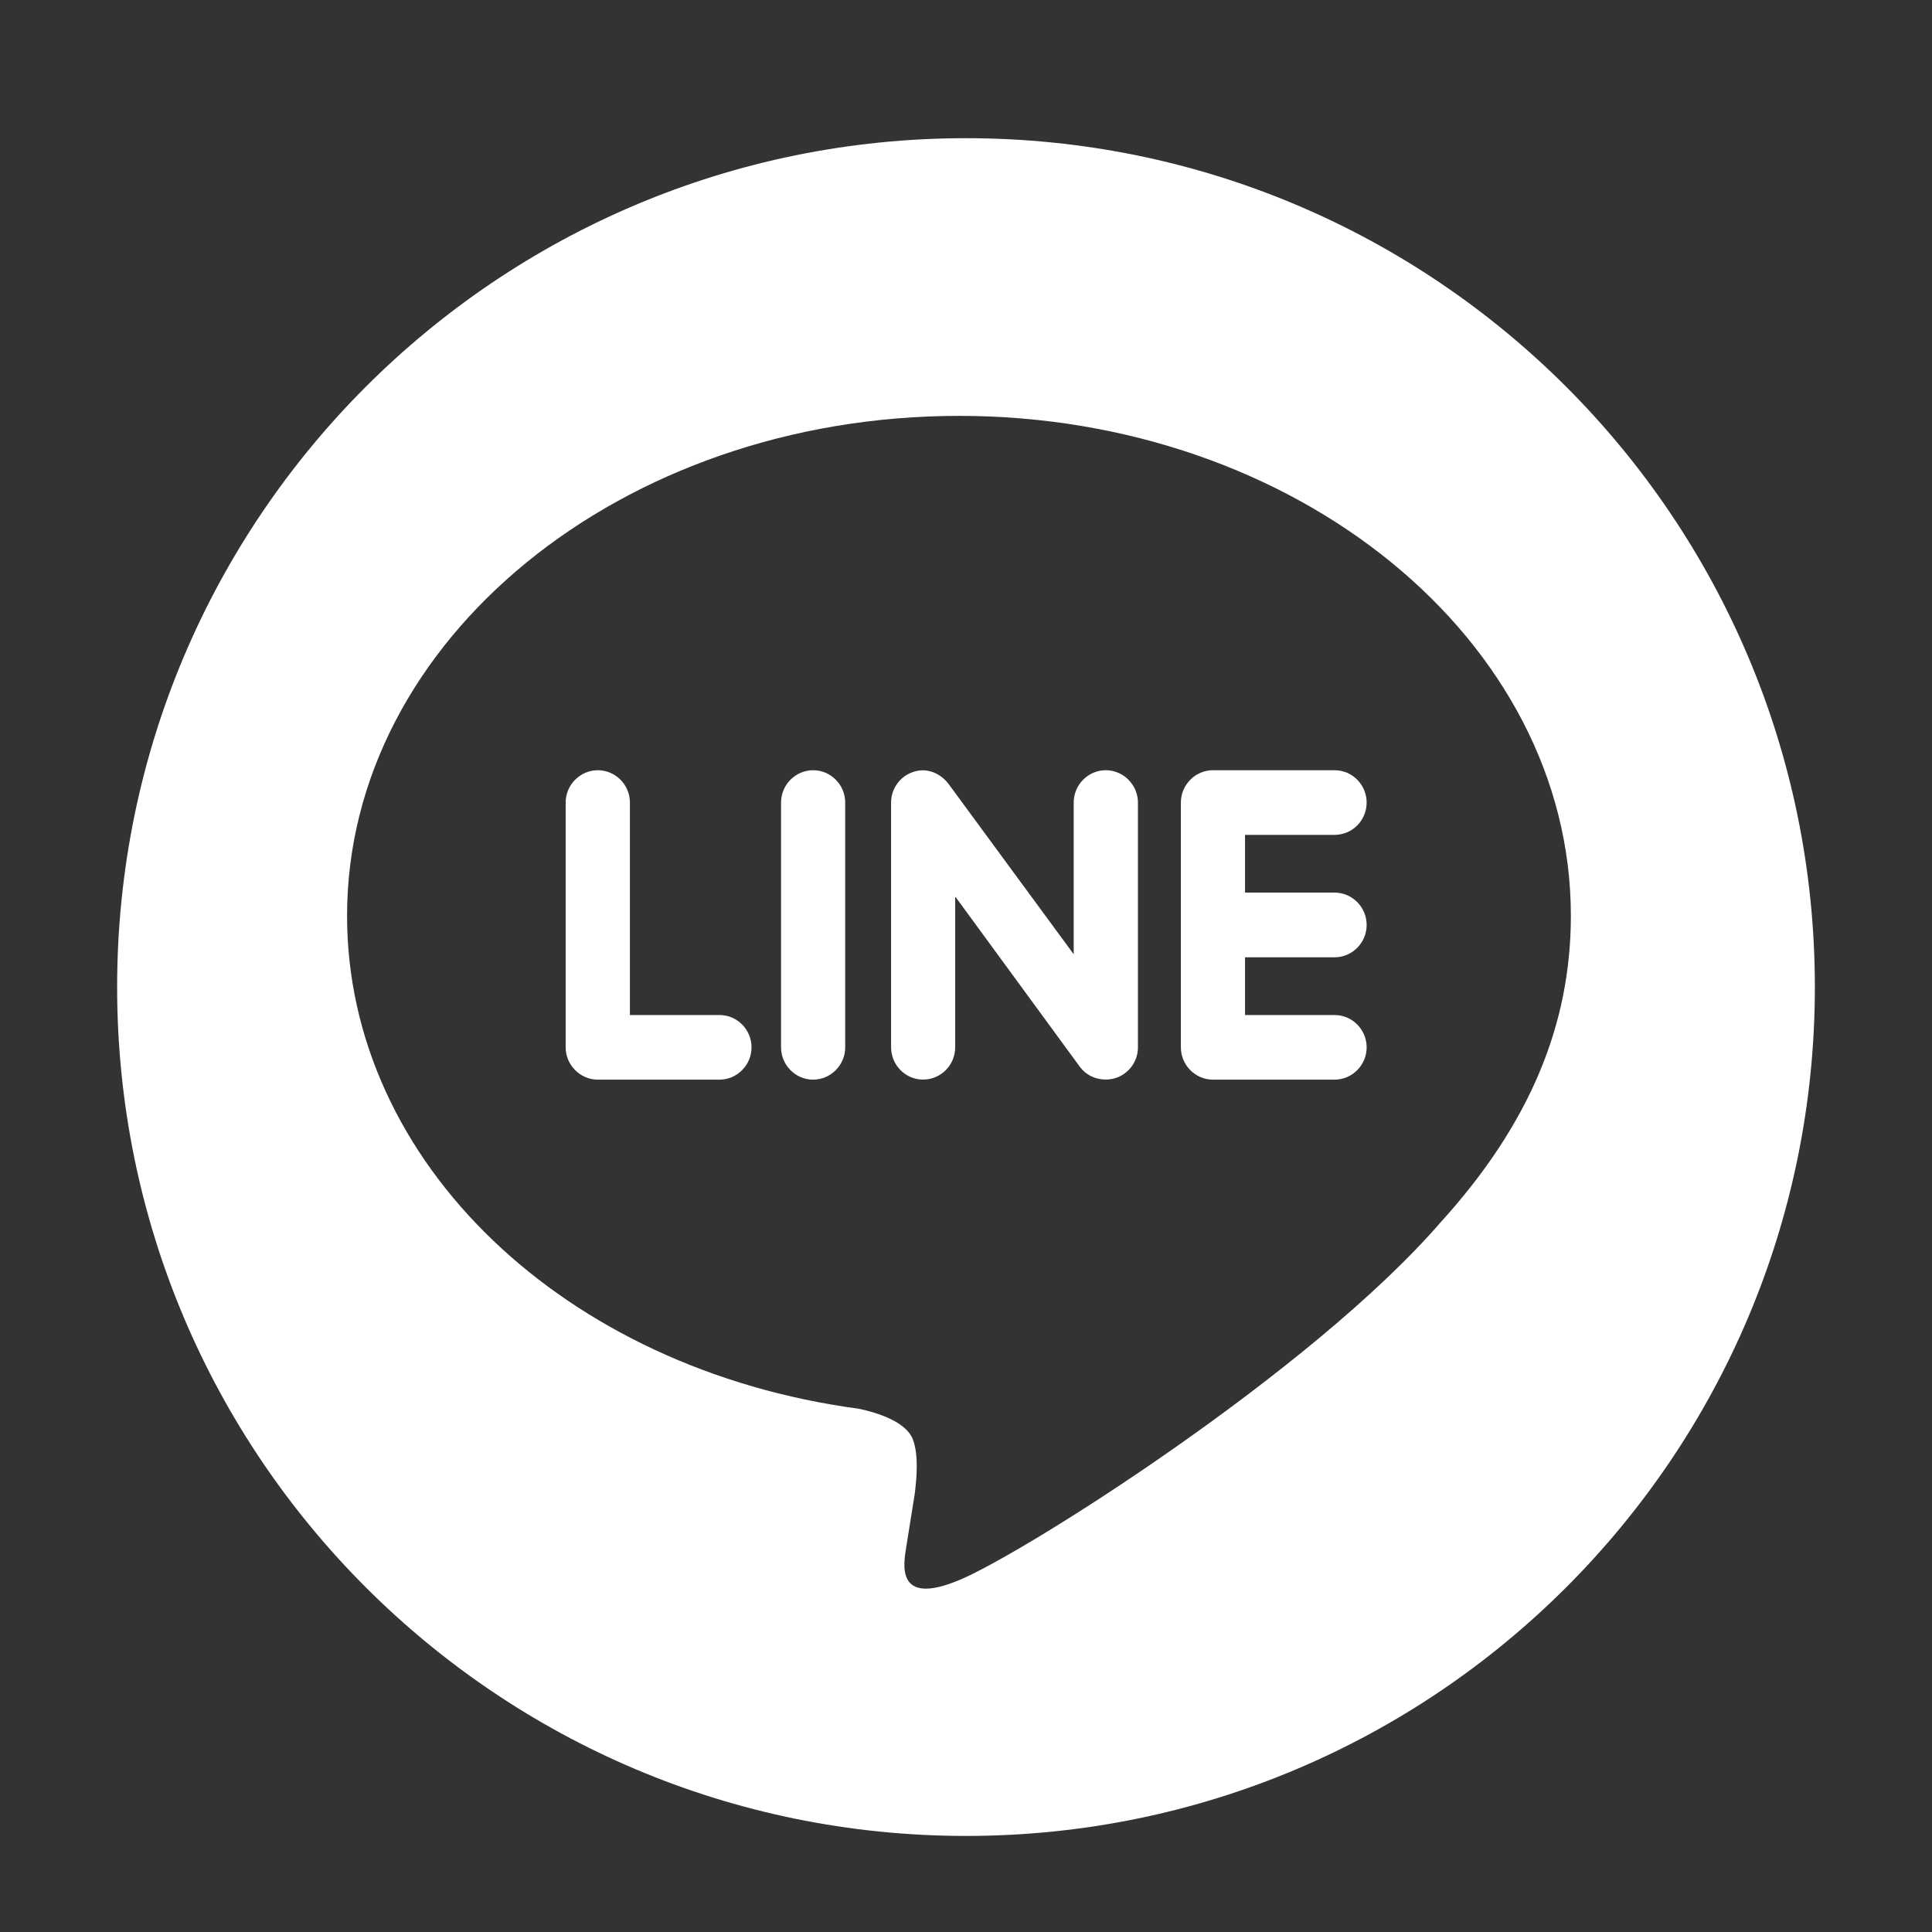
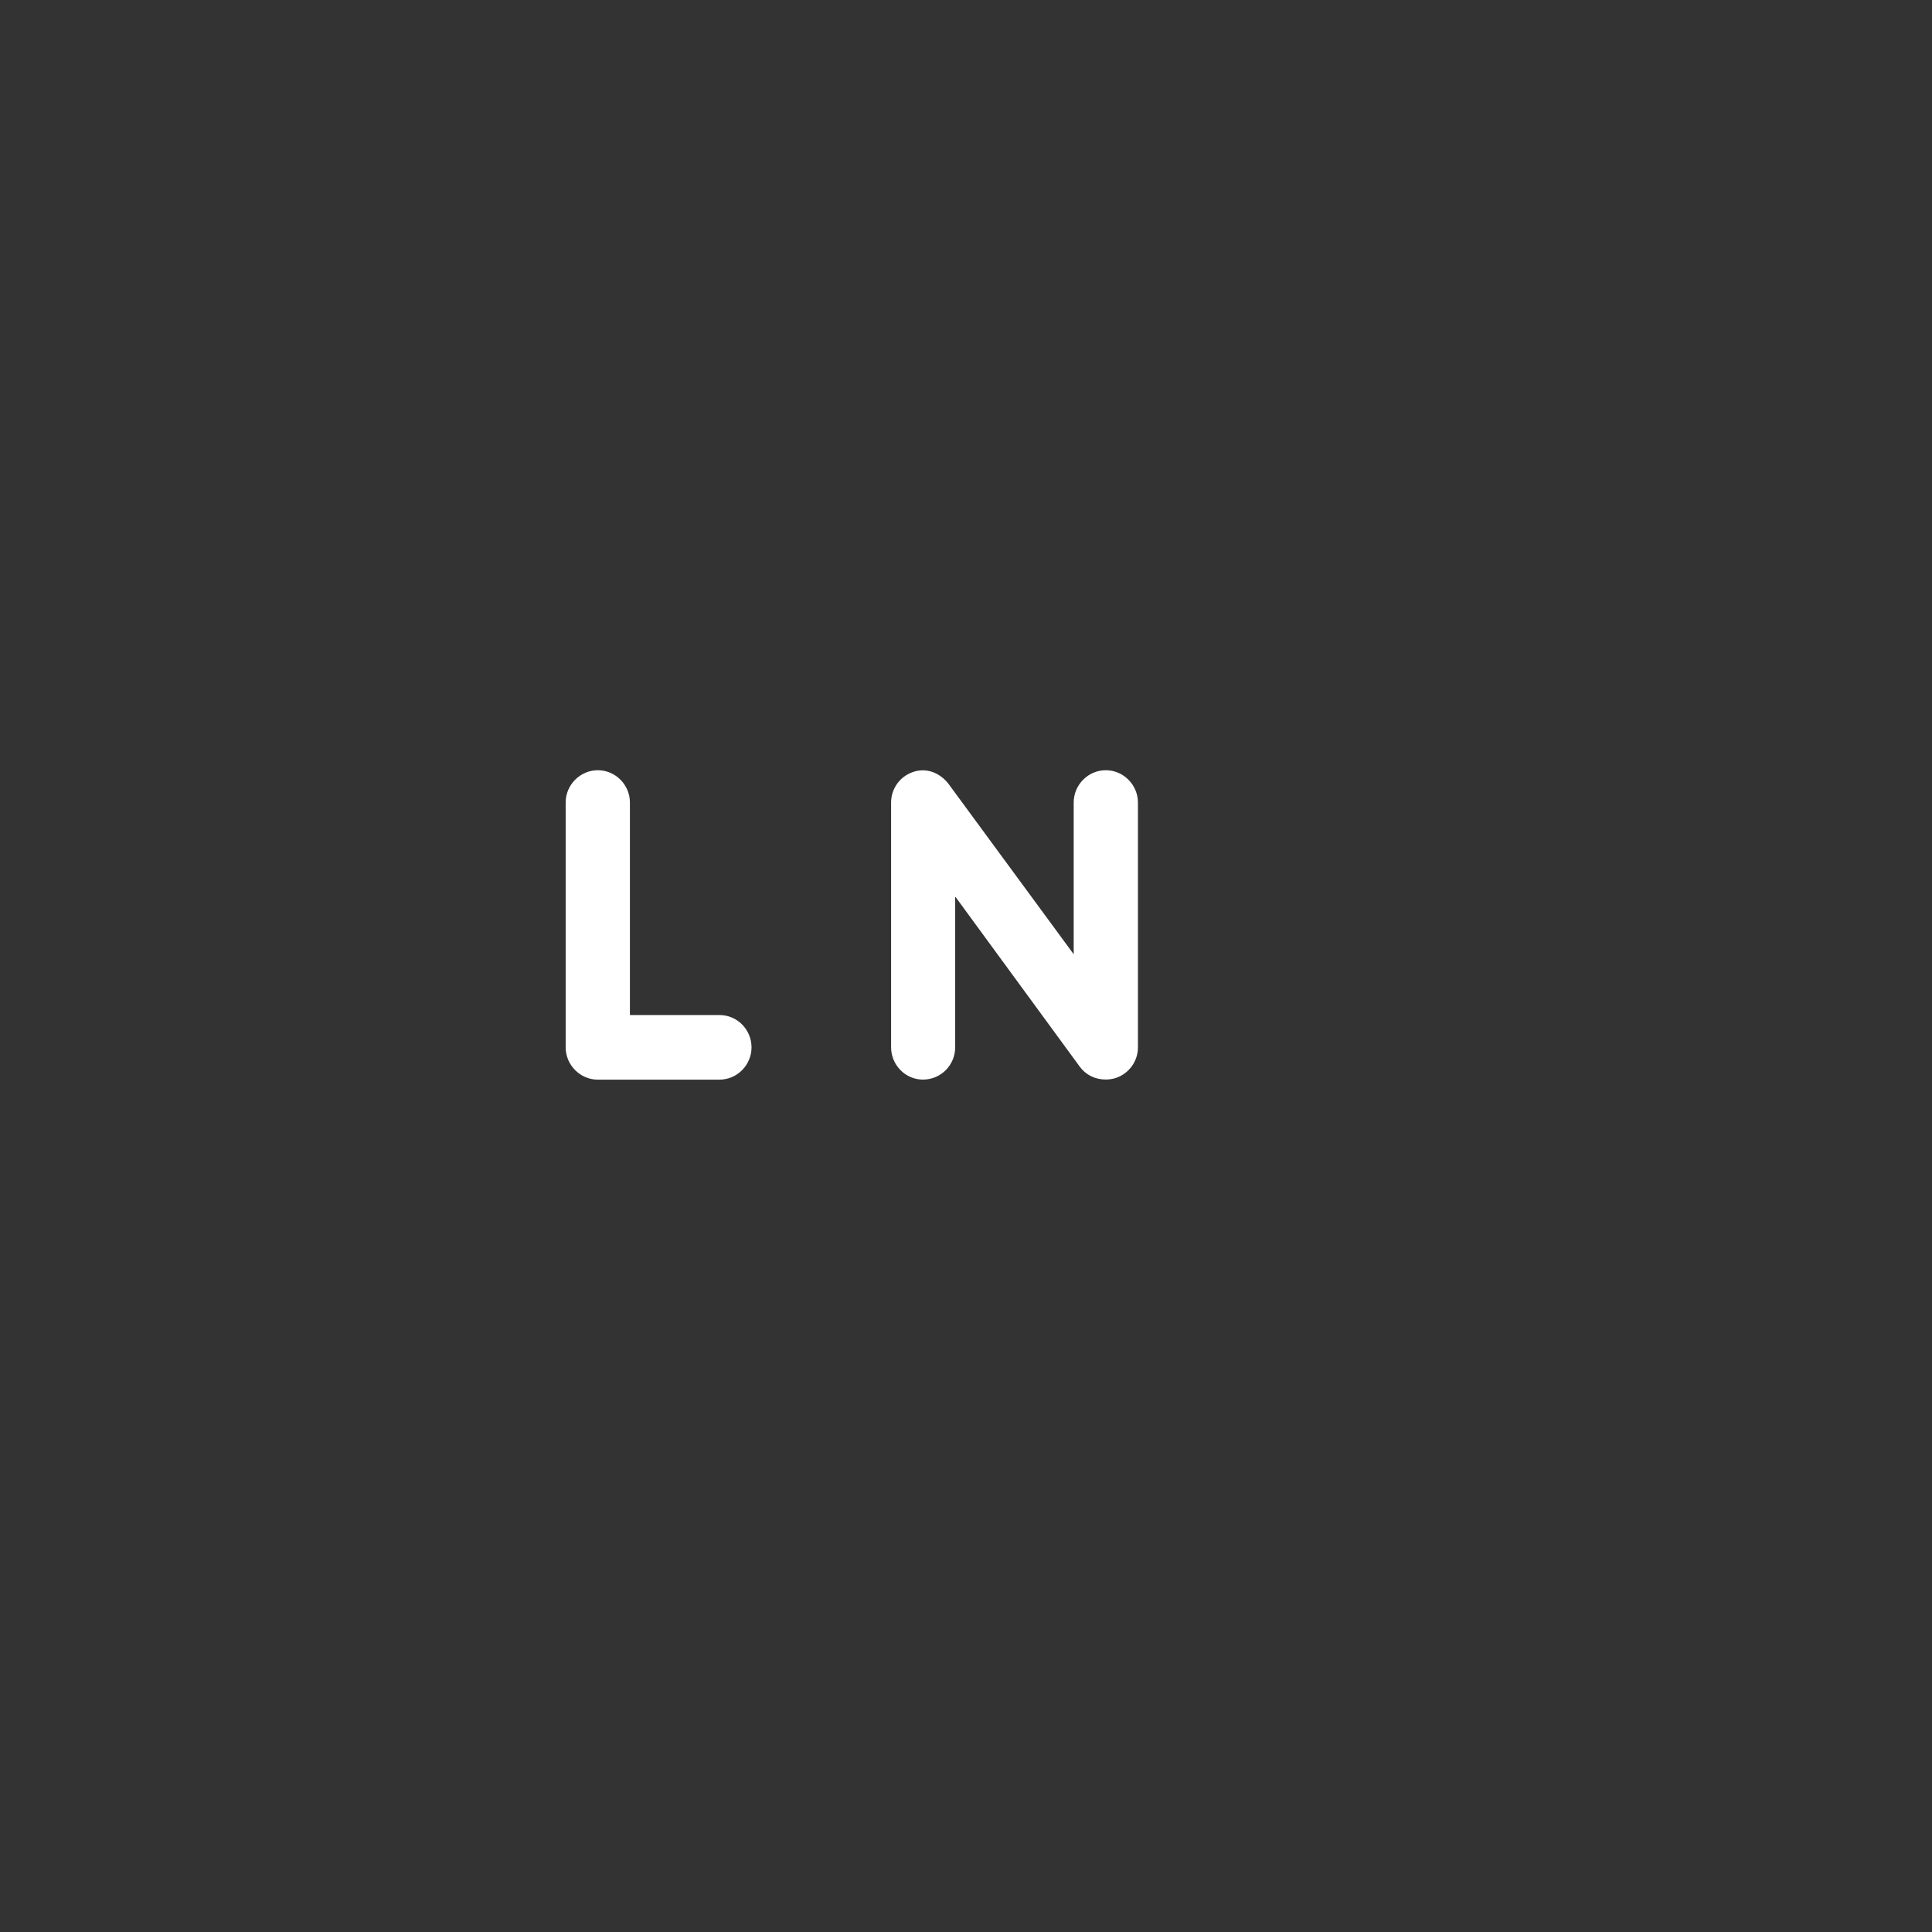
<svg xmlns="http://www.w3.org/2000/svg" version="1.1" id="圖層_1" x="0px" y="0px" width="167px" height="167px" viewBox="0 0 167 167" enable-background="new 0 0 167 167" xml:space="preserve">
  <rect x="0" y="0" width="167" height="167" fill="#333333" stroke="none" />
  <g>
-     <path fill="#FFFFFF" d="M70.29,66.577c-1.534,0-2.777,1.265-2.777,2.794v21.162c0,1.525,1.243,2.79,2.764,2.79   c1.538,0,2.781-1.265,2.781-2.79V69.371C73.058,67.842,71.815,66.577,70.29,66.577z" />
    <path fill="#FFFFFF" d="M62.188,87.738h-7.739V69.371c0-1.529-1.243-2.794-2.777-2.794c-1.521,0-2.777,1.265-2.777,2.794v21.162   c0,1.525,1.256,2.79,2.777,2.79h10.517c1.529,0,2.772-1.265,2.772-2.79C64.96,88.994,63.723,87.738,62.188,87.738z" />
    <path fill="#FFFFFF" d="M95.586,66.577c-1.535,0-2.777,1.265-2.777,2.794v13.113l-10.852-14.77   c-0.529-0.666-1.322-1.128-2.182-1.128c-0.256,0-0.59,0.043-0.855,0.146c-1.133,0.378-1.895,1.441-1.895,2.64v21.157   c0,1.525,1.234,2.79,2.759,2.79c1.551,0,2.781-1.265,2.781-2.79V77.49l10.768,14.712c0.524,0.709,1.317,1.111,2.247,1.111   c0.291,0,0.596-0.044,0.878-0.137c1.137-0.384,1.904-1.445,1.904-2.644V69.371C98.362,67.842,97.105,66.577,95.586,66.577z" />
-     <path fill="#FFFFFF" d="M83.5,11.945c-40.524,0-73.375,32.85-73.375,73.375c0,40.526,32.851,73.376,73.375,73.376   c40.523,0,73.375-32.851,73.375-73.376C156.875,44.795,124.023,11.945,83.5,11.945z M124.553,105.624   c-11.107,12.848-35.9,28.548-41.591,30.937c-5.682,2.398-4.822-1.525-4.624-2.86l0.723-4.522c0.181-1.393,0.361-3.456-0.167-4.792   c-0.595-1.472-2.94-2.252-4.664-2.618C48.82,118.371,30,100.493,30,79.156c0-23.823,23.735-43.208,52.892-43.208   c29.157,0,52.892,19.385,52.892,43.208C135.783,88.667,132.15,97.249,124.553,105.624z" />
-     <path fill="#FFFFFF" d="M115.354,72.166c1.538,0,2.777-1.248,2.777-2.795c0-1.529-1.239-2.794-2.764-2.794H104.85   c-1.533,0-2.776,1.265-2.776,2.794v21.162c0,1.525,1.243,2.79,2.764,2.79h10.517c1.538,0,2.777-1.265,2.777-2.79   c0-1.539-1.239-2.795-2.777-2.795h-7.735v-4.99h7.735c1.538,0,2.777-1.265,2.777-2.794c0-1.534-1.239-2.799-2.777-2.799h-7.735   v-4.989H115.354z" />
  </g>
</svg>